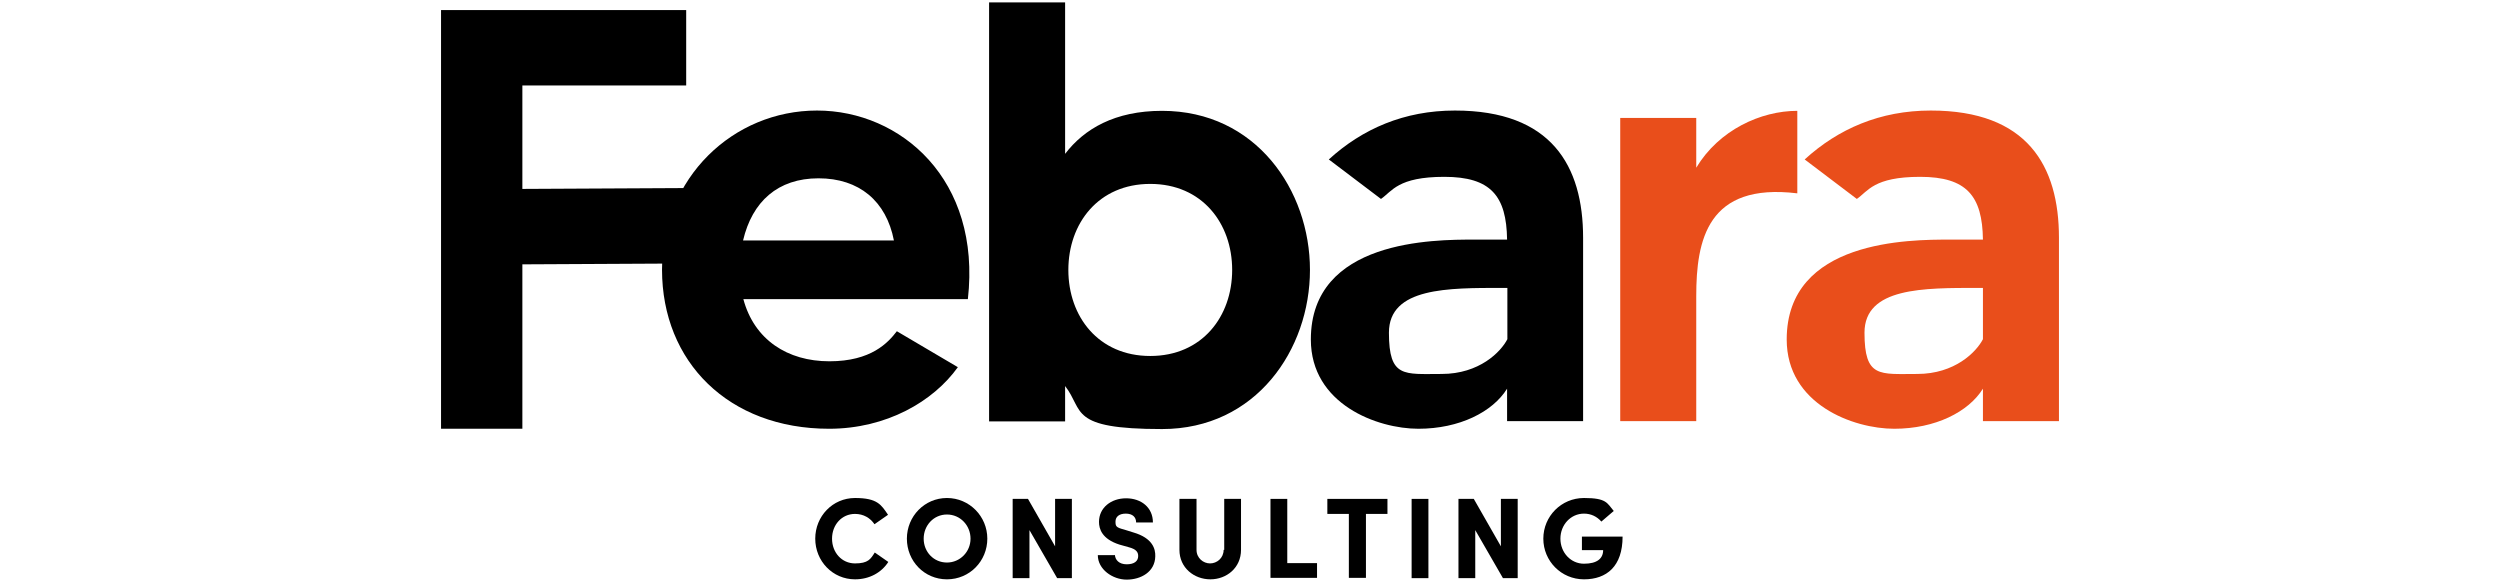
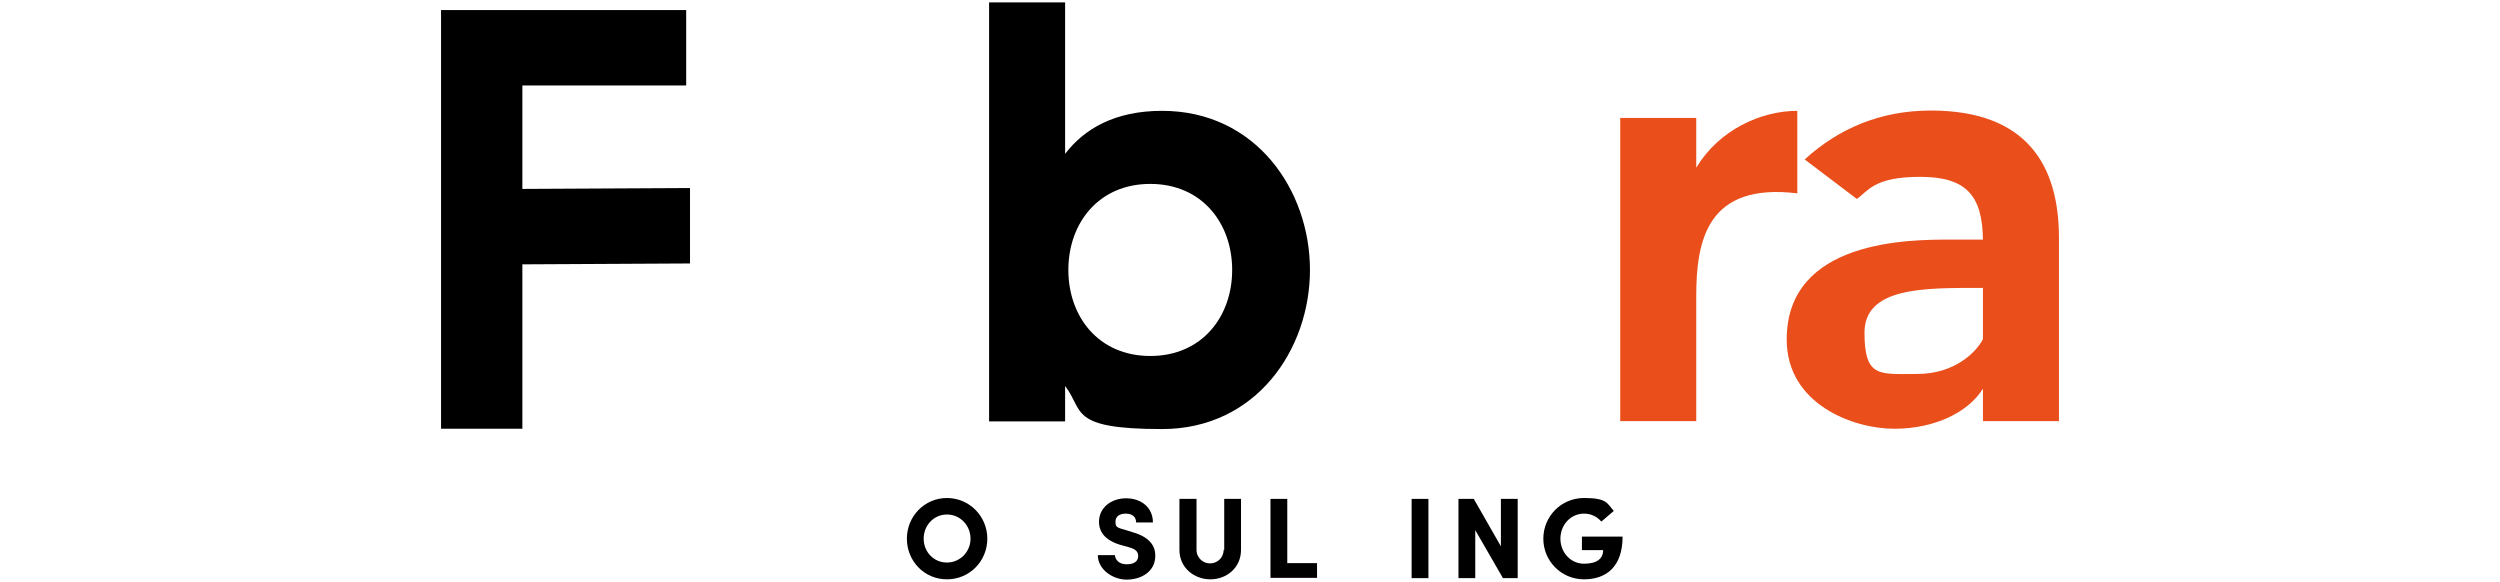
<svg xmlns="http://www.w3.org/2000/svg" width="520" height="121" viewBox="0 0 520 121" fill="none">
  <g clip-path="url(#clip0_648_2365)">
    <path d="M108.652 17.783V39.295L143.524 39.111V54.8L108.652 54.984V89.182H91.736V2.093H142.727V17.783H108.652Z" fill="black" />
-     <path d="M201.378 62.216H154.616C156.884 70.674 163.809 75.148 172.512 75.148C181.215 75.148 184.708 71.287 186.547 68.896L199.233 76.373C194.147 83.483 184.402 89.182 172.451 89.182C151.552 89.182 137.701 75.27 137.701 56.087C137.701 36.904 152.533 22.992 169.938 22.992C187.344 22.992 204.136 37.334 201.317 62.216H201.378ZM185.934 50.02C184.341 41.807 178.702 37.088 170.245 37.088C161.787 37.088 156.455 41.93 154.555 50.02H185.934Z" fill="black" />
    <path d="M272.472 56.149C272.472 72.696 261.257 89.244 241.706 89.244C222.155 89.244 225.526 85.382 221.543 80.296V87.65H205.73V0.5H221.543V32.002C225.526 26.792 231.9 23.054 241.706 23.054C261.257 23.054 272.472 39.601 272.472 56.149ZM256.292 56.149C256.292 46.465 250.041 38.253 239.254 38.253C228.468 38.253 222.217 46.465 222.217 56.149C222.217 65.832 228.468 74.044 239.254 74.044C250.041 74.044 256.292 65.832 256.292 56.149Z" fill="black" />
-     <path d="M329.285 49.53V87.589H313.473V80.847C310.47 85.689 303.544 89.182 295.026 89.182C286.507 89.182 272.656 84.096 272.656 70.612C272.656 49.836 298.274 49.836 306.609 49.836H313.473C313.35 40.766 310.102 36.782 300.419 36.782C290.735 36.782 289.571 39.785 287.242 41.378L276.394 33.166C283.381 26.792 292.084 22.992 302.625 22.992C322.666 22.992 329.285 34.453 329.285 49.468V49.53ZM313.534 59.887H312.554C301.216 59.887 288.897 59.764 288.897 69.203C288.897 78.641 292.022 77.783 299.867 77.783C307.712 77.783 312.186 73.186 313.534 70.551V59.826V59.887Z" fill="black" />
    <path d="M373.84 23.054V40.214C355.148 37.946 352.819 49.897 352.819 61.603V87.589H337.007V24.524H352.819V34.882C357.538 27.037 366.241 23.054 373.84 23.054Z" fill="#E94E1B" />
    <path d="M428.263 49.53V87.589H412.451V80.847C409.448 85.689 402.523 89.182 394.004 89.182C385.485 89.182 371.634 84.096 371.634 70.612C371.634 49.836 397.252 49.836 405.587 49.836H412.451C412.329 40.766 409.081 36.782 399.397 36.782C389.714 36.782 388.549 39.785 386.221 41.378L375.373 33.166C382.359 26.792 391.062 22.992 401.604 22.992C421.644 22.992 428.263 34.453 428.263 49.468V49.53ZM412.451 59.887H411.471C400.133 59.887 387.814 59.764 387.814 69.203C387.814 78.641 390.94 77.783 398.784 77.783C406.629 77.783 411.103 73.186 412.451 70.551V59.826V59.887Z" fill="#E94E1B" />
-     <path d="M184.77 116.884C183.361 119.09 180.848 120.5 177.845 120.5C173.187 120.5 169.571 116.7 169.571 112.042C169.571 107.385 173.187 103.585 177.845 103.585C182.503 103.585 183.3 104.994 184.709 107.078L181.89 109.039C181.032 107.752 179.622 106.894 177.845 106.894C175.087 106.894 173.065 109.162 173.065 112.042C173.065 114.923 175.087 117.19 177.845 117.19C180.603 117.19 181.093 116.271 181.951 114.923L184.77 116.884Z" fill="black" />
    <path d="M196.967 103.585C201.625 103.585 205.363 107.385 205.363 112.042C205.363 116.7 201.686 120.5 196.967 120.5C192.248 120.5 188.632 116.7 188.632 112.042C188.632 107.385 192.309 103.585 196.967 103.585ZM196.967 117.007C199.663 117.007 201.87 114.8 201.87 112.042C201.87 109.284 199.725 107.017 196.967 107.017C194.209 107.017 192.125 109.284 192.125 112.042C192.125 114.8 194.209 117.007 196.967 117.007Z" fill="black" />
-     <path d="M223.014 120.255H219.888L214.127 110.265V120.255H210.634V103.769H213.821L219.459 113.636V103.769H222.952V120.255H223.014Z" fill="black" />
    <path d="M231.9 115.413C231.962 116.455 232.758 117.374 234.352 117.374C235.945 117.374 236.742 116.7 236.742 115.658C236.742 114.923 236.436 114.249 234.781 113.82L232.82 113.268C229.204 112.104 228.591 110.02 228.591 108.549C228.591 105.607 231.104 103.646 234.229 103.646C237.355 103.646 239.806 105.546 239.806 108.672H236.313C236.313 107.568 235.578 106.833 234.168 106.833C232.758 106.833 232.023 107.507 232.023 108.488C232.023 109.468 232.146 109.713 233.8 110.142L235.761 110.755C239.745 111.92 240.358 114.187 240.297 115.72C240.235 118.968 237.294 120.561 234.352 120.561C231.41 120.561 228.346 118.416 228.346 115.474H231.839L231.9 115.413Z" fill="black" />
    <path d="M254.638 114.371V103.769H258.131V114.371C258.131 118.11 255.128 120.5 251.757 120.5C248.387 120.5 245.322 118.11 245.322 114.371V103.769H248.877V114.371C248.877 116.087 250.287 117.191 251.696 117.191C253.106 117.191 254.515 116.087 254.515 114.371H254.638Z" fill="black" />
    <path d="M264.26 103.769H267.753V117.129H273.943V120.194H264.26V103.707V103.769Z" fill="black" />
-     <path d="M276.149 103.769H288.59V106.894H284.116V120.194H280.562V106.894H276.088V103.769H276.149Z" fill="black" />
    <path d="M297.11 103.769V120.255H293.616V103.769H297.11Z" fill="black" />
    <path d="M315.741 120.255H312.615L306.854 110.265V120.255H303.361V103.769H306.548L312.186 113.636V103.769H315.68V120.255H315.741Z" fill="black" />
    <path d="M333.085 108.488C332.166 107.446 330.94 106.833 329.469 106.833C326.711 106.833 324.566 109.162 324.566 112.042C324.566 114.923 326.711 117.252 329.469 117.252C332.227 117.252 333.453 116.149 333.453 114.433H329.04V111.613H337.498C337.498 117.803 334.188 120.5 329.469 120.5C324.75 120.5 321.012 116.7 321.012 112.042C321.012 107.385 324.75 103.585 329.469 103.585C334.188 103.585 334.25 104.627 335.659 106.281L333.085 108.488Z" fill="black" />
  </g>
  <defs>
    <clipPath id="clip0_648_2365">
      <rect width="336.527" height="120" fill="white" transform="translate(91.736 0.5)" />
    </clipPath>
  </defs>
</svg>